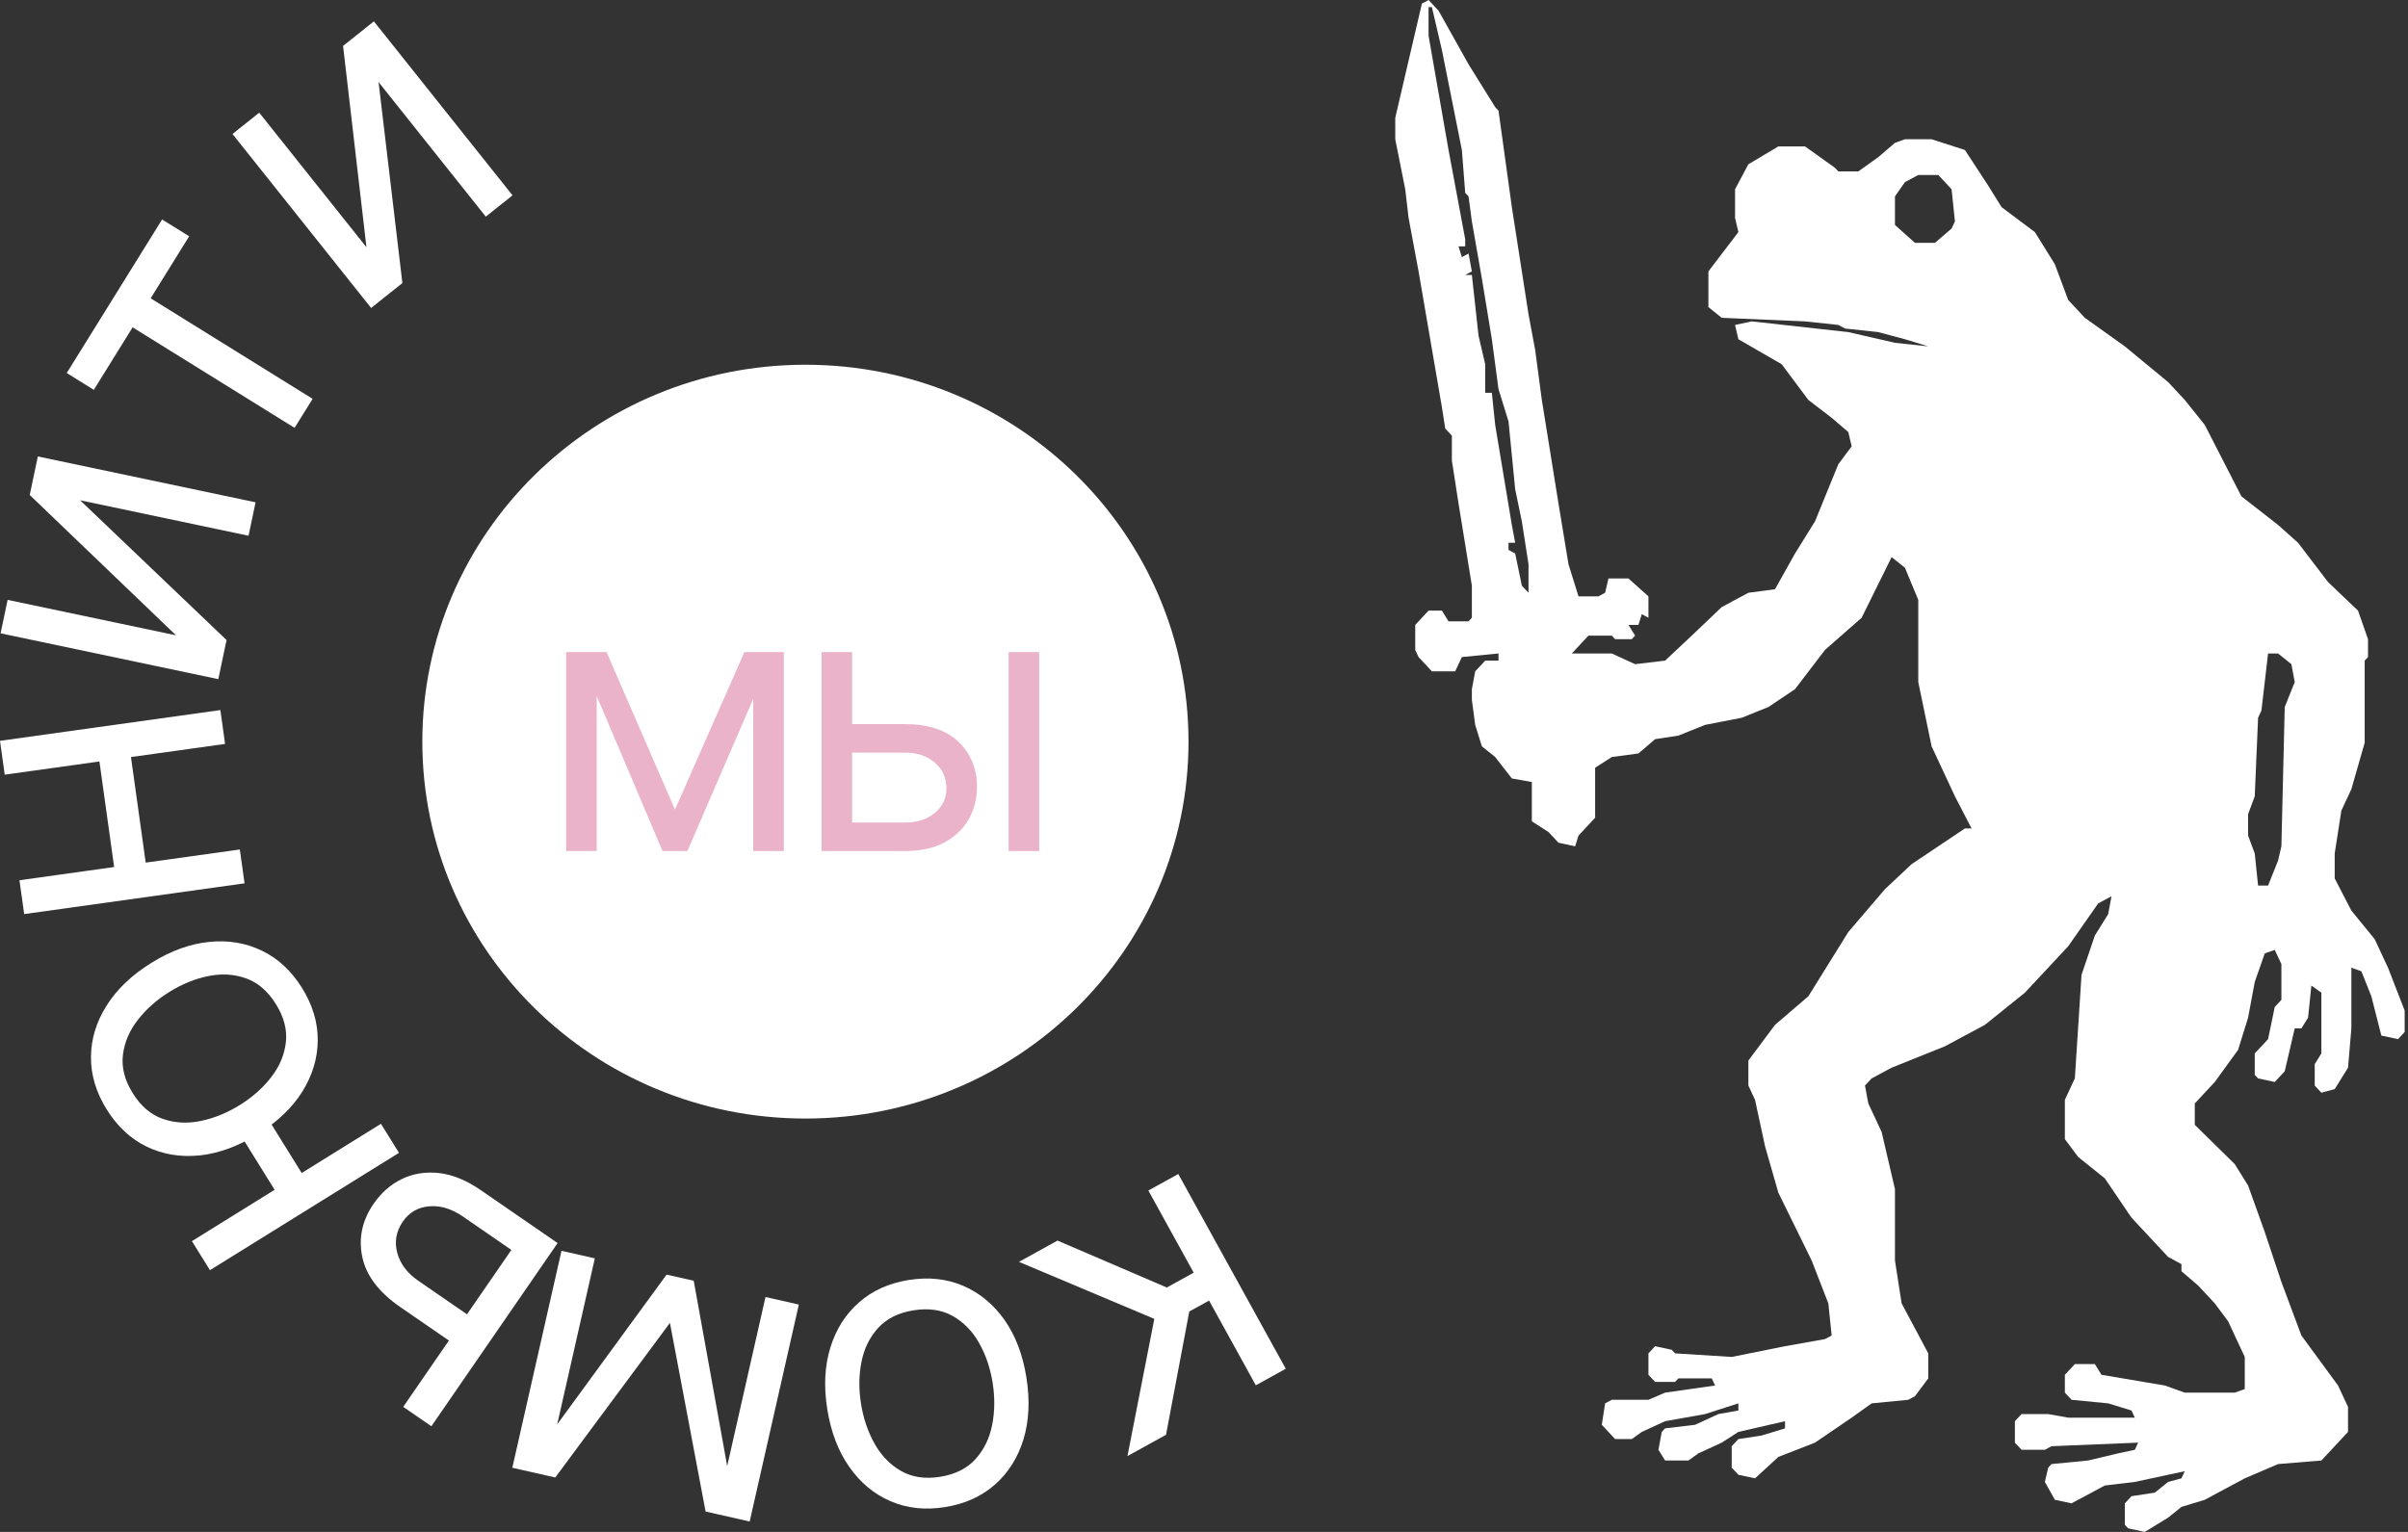
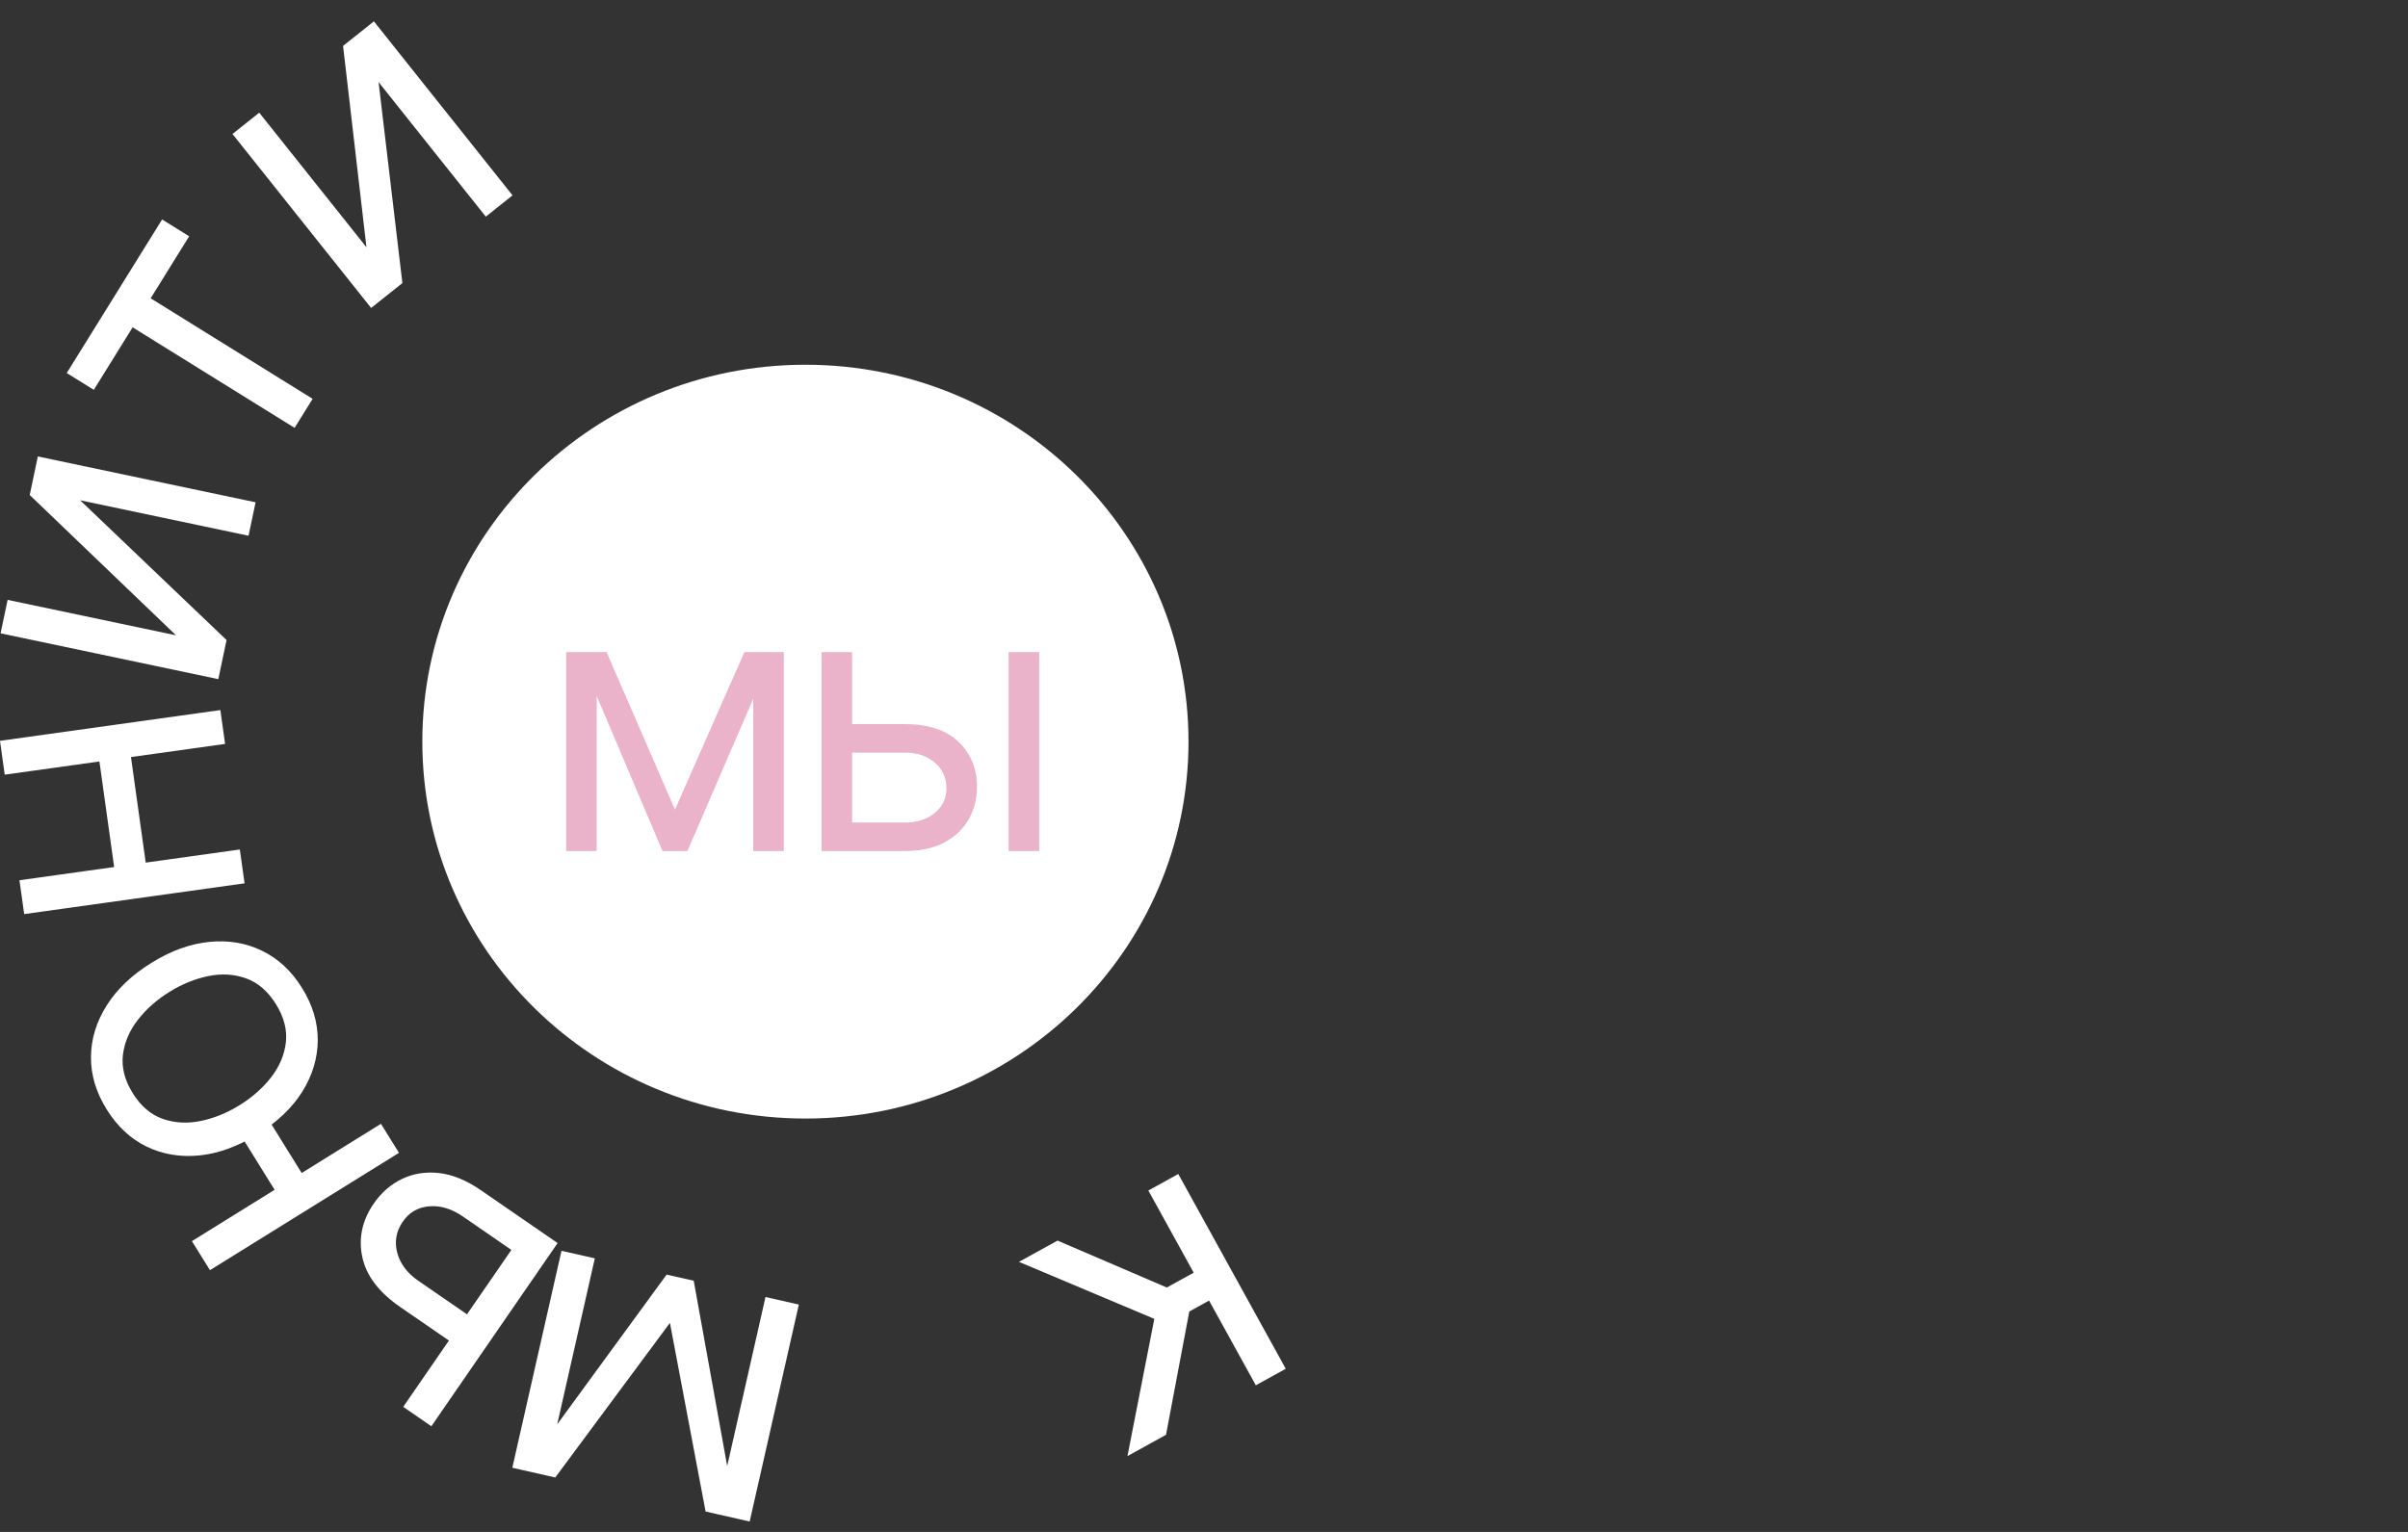
<svg xmlns="http://www.w3.org/2000/svg" width="198" height="126" viewBox="0 0 198 126" fill="none">
  <rect x="0" y="0" width="198" height="126" fill="#333333" stroke="none" />
  <path d="M97.726 61C97.726 78.121 83.623 92 66.226 92C48.829 92 34.726 78.121 34.726 61C34.726 43.879 48.829 30 66.226 30C83.623 30 97.726 43.879 97.726 61Z" fill="white" />
  <path d="M96.885 96.562L105.723 112.582L103.261 113.94L99.418 106.973L97.791 107.87L95.877 118.013L92.706 119.762L94.915 108.477L83.785 103.788L86.956 102.039L95.941 105.898L98.152 104.678L94.424 97.919L96.885 96.562Z" fill="white" />
-   <path d="M74.726 105.279C76.357 105.019 77.85 105.18 79.205 105.76C80.552 106.342 81.681 107.276 82.594 108.562C83.498 109.849 84.099 111.426 84.396 113.293C84.696 115.175 84.616 116.872 84.157 118.384C83.691 119.898 82.907 121.14 81.808 122.111C80.7 123.084 79.331 123.7 77.699 123.959C76.068 124.219 74.579 124.058 73.232 123.476C71.877 122.896 70.747 121.958 69.841 120.663C68.928 119.369 68.321 117.781 68.022 115.899C67.724 114.033 67.81 112.346 68.278 110.841C68.738 109.336 69.522 108.098 70.629 107.125C71.729 106.154 73.095 105.539 74.726 105.279ZM75.123 107.773C73.884 107.97 72.915 108.45 72.216 109.213C71.517 109.975 71.058 110.905 70.838 112.001C70.619 113.097 70.605 114.249 70.798 115.457C70.99 116.665 71.361 117.76 71.912 118.741C72.462 119.723 73.188 120.472 74.09 120.988C74.993 121.504 76.063 121.663 77.302 121.466C78.541 121.268 79.51 120.785 80.207 120.014C80.905 119.244 81.363 118.306 81.581 117.202C81.799 116.098 81.812 114.942 81.62 113.734C81.428 112.527 81.057 111.436 80.508 110.462C79.959 109.488 79.234 108.747 78.333 108.239C77.432 107.731 76.362 107.576 75.123 107.773Z" fill="white" />
  <path d="M55.085 108.807L45.657 121.523L43.055 120.933L54.812 104.837L57.042 105.342L60.574 124.902L58.018 124.323L55.085 108.807ZM58.901 124.523L62.944 106.679L65.686 107.301L61.643 125.145L58.901 124.523ZM48.911 103.5L44.867 121.344L42.126 120.722L46.169 102.879L48.911 103.5Z" fill="white" />
  <path d="M37.226 110.476L32.91 107.503C31.145 106.286 30.103 104.908 29.785 103.368C29.467 101.828 29.782 100.371 30.728 98.998C31.349 98.095 32.124 97.419 33.052 96.968C33.975 96.524 34.993 96.362 36.106 96.483C37.214 96.61 38.356 97.079 39.533 97.89L45.85 102.242L35.47 117.309L33.155 115.714L42.049 102.805L38.047 100.048C37.131 99.417 36.212 99.141 35.291 99.219C34.369 99.298 33.646 99.716 33.124 100.475C32.574 101.273 32.42 102.126 32.662 103.035C32.903 103.944 33.482 104.714 34.397 105.345L38.713 108.318L37.226 110.476Z" fill="white" />
  <path d="M18.735 91.668L20.961 90.286L26.063 98.503L23.837 99.885L18.735 91.668ZM15.78 102.084L31.324 92.433L32.807 94.821L17.263 104.472L15.78 102.084ZM24.837 81.262C25.708 82.665 26.138 84.104 26.128 85.578C26.114 87.045 25.69 88.448 24.858 89.787C24.022 91.12 22.801 92.285 21.195 93.282C19.576 94.287 17.98 94.871 16.408 95.034C14.832 95.19 13.383 94.949 12.062 94.311C10.736 93.667 9.638 92.643 8.767 91.24C7.895 89.837 7.467 88.401 7.481 86.934C7.492 85.46 7.918 84.055 8.761 82.718C9.6 81.375 10.829 80.2 12.449 79.195C14.054 78.198 15.642 77.624 17.211 77.472C18.777 77.313 20.222 77.556 21.548 78.201C22.869 78.838 23.965 79.859 24.837 81.262ZM22.691 82.594C22.029 81.528 21.212 80.821 20.238 80.472C19.264 80.123 18.229 80.06 17.134 80.282C16.038 80.504 14.97 80.938 13.931 81.583C12.893 82.228 12.027 82.995 11.335 83.882C10.643 84.77 10.234 85.73 10.108 86.761C9.982 87.793 10.25 88.842 10.912 89.908C11.574 90.974 12.395 91.679 13.375 92.024C14.356 92.368 15.397 92.427 16.5 92.201C17.602 91.974 18.673 91.538 19.712 90.893C20.751 90.248 21.613 89.484 22.299 88.6C22.984 87.717 23.386 86.761 23.505 85.734C23.624 84.707 23.353 83.66 22.691 82.594Z" fill="white" />
  <path d="M8.082 61.969L10.677 61.607L12.073 71.611L9.478 71.973L8.082 61.969ZM1.6 72.4L19.72 69.87L20.109 72.654L1.988 75.184L1.6 72.4ZM-0.001 60.933L18.12 58.403L18.508 61.188L0.388 63.717L-0.001 60.933Z" fill="white" />
  <path d="M14.474 52.255L2.444 40.714L3.111 37.543L21.015 41.314L20.436 44.065L6.588 41.148L18.629 52.643L17.951 55.86L0.048 52.09L0.627 49.339L14.474 52.255Z" fill="white" />
  <path d="M7.714 32.064L5.487 30.682L13.329 18.052L15.555 19.435L12.388 24.535L25.706 32.804L24.223 35.192L10.905 26.923L7.714 32.064Z" fill="white" />
  <path d="M30.132 20.336L28.209 3.776L30.744 1.757L42.143 16.068L39.945 17.819L31.128 6.751L33.087 23.282L30.516 25.33L19.116 11.02L21.315 9.268L30.132 20.336Z" fill="white" />
-   <path d="M117.465 0L118.287 0.881L120.752 5.287L122.943 8.811L123.217 9.105L124.313 17.035L125.683 25.846L126.231 28.783L126.778 32.895L128.148 41.413L128.97 46.406L129.792 49.049H131.435L131.983 48.755L132.257 47.58H133.901L135.544 49.049V50.811L134.996 50.517L134.722 51.399H133.901L134.448 52.28L134.174 52.573H132.805L132.531 52.28H130.613L129.244 53.748H132.531L134.448 54.629L136.914 54.336L139.105 52.28L141.57 49.93L143.762 48.755L145.953 48.462L147.597 45.525L149.24 42.881L151.158 38.182L152.254 36.713L151.98 35.538L150.61 34.364L148.693 32.895L146.501 29.958L142.94 27.902L142.666 26.727L144.036 26.434L151.98 27.315L155.815 28.196L158.554 28.489L156.636 27.902L154.445 27.315L151.706 27.021L151.158 26.727L148.419 26.434L141.57 26.14L140.475 25.259V22.322L142.94 19.091L142.666 17.916V15.566L143.762 13.511L146.227 12.042H148.419L150.884 13.804L151.158 14.098H152.801L154.445 12.923L155.815 11.748L156.636 11.454H158.828L161.567 12.336L163.485 15.273L164.58 17.035L167.32 19.091L168.963 21.734L170.059 24.671L171.429 26.14L174.716 28.489L178.277 31.427L179.646 32.895L181.29 34.951L184.303 40.825L187.316 43.175L188.96 44.643L191.425 47.874L193.891 50.224L194.712 52.573V54.042L194.438 54.336V61.091L193.343 64.909L192.521 66.671L191.973 70.196V72.252L193.343 74.895L195.26 77.245L196.356 79.594L197.726 83.119V84.881L197.178 85.469L195.808 85.175L194.986 81.944L194.165 79.888L193.343 79.594V84.587L193.069 87.818L191.973 89.58L190.877 89.874L190.33 89.287V87.525L190.877 86.643V81.65L190.056 81.063L189.782 83.706L189.234 84.587H188.686L187.864 88.112L187.042 88.993L185.673 88.699L185.399 88.406V86.643L186.495 85.469L187.042 82.825L187.59 82.238V79.301L187.042 78.126L186.221 78.42L185.399 80.769L184.851 83.706L184.029 86.35L182.112 88.993L180.742 90.462L180.468 90.755V92.517L183.755 95.748L184.851 97.51L186.221 101.329L187.59 105.441L189.234 109.846L192.247 113.958L193.069 115.72V117.776L191.699 119.245L190.877 120.126L187.316 120.42L184.577 121.594L182.934 122.476L181.29 123.357L179.372 123.944L178.277 124.825L176.359 126L174.99 125.706L174.716 125.413V123.65L175.264 123.063L177.181 122.769L178.277 121.888L179.372 121.594L179.646 121.007L175.537 121.888L173.072 122.182L170.333 123.65L168.963 123.357L168.141 121.888L168.415 120.713L168.689 120.42L171.702 120.126L174.168 119.538L175.537 119.245L175.811 118.657L168.689 118.951L168.141 119.245H166.224L165.676 118.657V116.895L166.224 116.308H168.415L170.059 116.601H175.537L175.264 116.014L173.346 115.427L170.333 115.133L169.785 114.545V113.077L170.607 112.196H172.25L172.798 113.077L178.003 113.958L179.646 114.545H183.755L184.577 114.252V111.608L183.207 108.671L182.112 107.203L180.742 105.734L179.372 104.559V103.972L178.277 103.385L175.264 100.154L173.072 96.923L170.881 95.161L169.785 93.692V90.462L170.607 88.699L171.155 80.182L172.25 76.951L173.346 75.189L173.62 73.72L172.524 74.308L170.059 77.832L166.498 81.65L163.211 84.294L159.924 86.056L155.541 87.818L153.897 88.699L153.349 89.287L153.623 90.755L154.719 93.105L155.815 97.804V103.678L156.363 107.203L158.554 111.315V113.371L157.458 114.839L156.91 115.133L153.897 115.427L152.254 116.601L149.24 118.657L146.227 119.832L144.31 121.594L142.94 121.301L142.392 120.713V118.951L142.94 118.364L144.858 118.07L146.775 117.483V116.895L142.94 117.776L141.57 118.657L139.653 119.538L138.831 120.126H136.914L136.366 119.245L136.64 117.776L136.914 117.483L139.379 117.189L141.297 116.308L142.94 116.014V115.427L140.201 116.308L136.914 116.895L134.996 117.776L134.174 118.364H132.805L131.709 117.189L131.983 115.427L132.531 115.133H135.544L136.914 114.545L141.023 113.958L140.749 113.371H138.009L137.735 113.664H136.092L135.544 113.077V111.315L136.092 110.727L137.462 111.021L137.735 111.315L142.392 111.608L146.775 110.727L150.062 110.14L150.61 109.846L150.336 107.203L148.967 103.678L146.227 98.098L145.132 94.28L144.31 90.462L143.762 89.287V87.231L145.953 84.294L148.693 81.944L150.336 79.301L151.98 76.657L154.993 73.133L157.184 71.077L161.567 68.14H162.115L160.745 65.496L158.828 61.385L157.732 56.098V49.343L156.636 46.699L155.541 45.818L153.075 50.811L150.062 53.455L147.597 56.685L145.405 58.154L143.214 59.035L140.201 59.622L138.009 60.504L136.092 60.797L134.722 61.972L132.531 62.266L131.161 63.147V67.259L129.792 68.727L129.518 69.608L128.148 69.315L127.326 68.434L125.957 67.552V64.322L124.313 64.028L122.943 62.266L121.848 61.385L121.3 59.622L121.026 57.566V56.685L121.3 55.217L122.122 54.336H123.217V53.748L120.204 54.042L119.656 55.217H117.739L116.643 54.042L116.369 53.455V51.399L117.465 50.224H118.561L119.108 51.105H120.752L121.026 50.811V48.168L119.93 41.413L119.382 37.888V36.126V35.832L118.834 35.245L118.561 33.483L116.643 22.322L115.821 17.916L115.547 15.566L114.726 11.454V9.692L115.821 4.993L116.917 0.294L117.465 0ZM117.465 0.587V2.937L119.108 12.336L120.478 19.678V20.266H119.93L120.204 21.147L120.752 20.853L121.026 22.322L120.478 22.615H121.026L121.574 27.608L122.122 29.958V32.308H122.669L122.943 34.951L124.313 43.175L124.587 44.643H124.039V45.231L124.587 45.525L125.135 48.168L125.683 48.755V46.406L125.135 42.881L124.587 40.238L124.039 34.657L123.217 32.014L122.669 27.902L121.848 22.909L121.026 18.21L120.752 16.154L120.478 15.86L120.204 12.336L118.561 4.112L117.739 0.587H117.465ZM157.732 14.392L156.636 14.979L155.815 16.154V18.503L157.458 19.972H159.102L160.471 18.797L160.745 18.21L160.471 15.566L159.376 14.392H157.732ZM186.495 53.748L185.947 58.447L185.673 59.035L185.399 65.496L184.851 66.965V68.727L185.399 70.196L185.673 72.839H186.495L187.316 70.783L187.59 69.608L187.864 58.154L188.686 56.098L188.412 54.629L187.316 53.748H186.495Z" fill="white" />
  <path d="M55.5 66.589L61.21 53.634H63.597L56.523 69.998H54.477L47.531 53.634H49.875L55.5 66.589ZM49.065 53.634V69.998H46.551V53.634H49.065ZM61.935 69.998V53.634H64.449V69.998H61.935ZM69.724 59.558H74.412C76.329 59.558 77.796 60.044 78.812 61.017C79.827 61.99 80.335 63.222 80.335 64.714C80.335 65.694 80.108 66.585 79.653 67.388C79.199 68.183 78.531 68.819 77.651 69.295C76.77 69.764 75.69 69.998 74.412 69.998H67.551V53.634H70.065V67.654H74.412C75.406 67.654 76.223 67.391 76.862 66.866C77.501 66.34 77.821 65.666 77.821 64.842C77.821 63.975 77.501 63.269 76.862 62.722C76.223 62.175 75.406 61.901 74.412 61.901H69.724V59.558ZM82.935 69.998V53.634H85.449V69.998H82.935Z" fill="#EAB3C9" />
</svg>